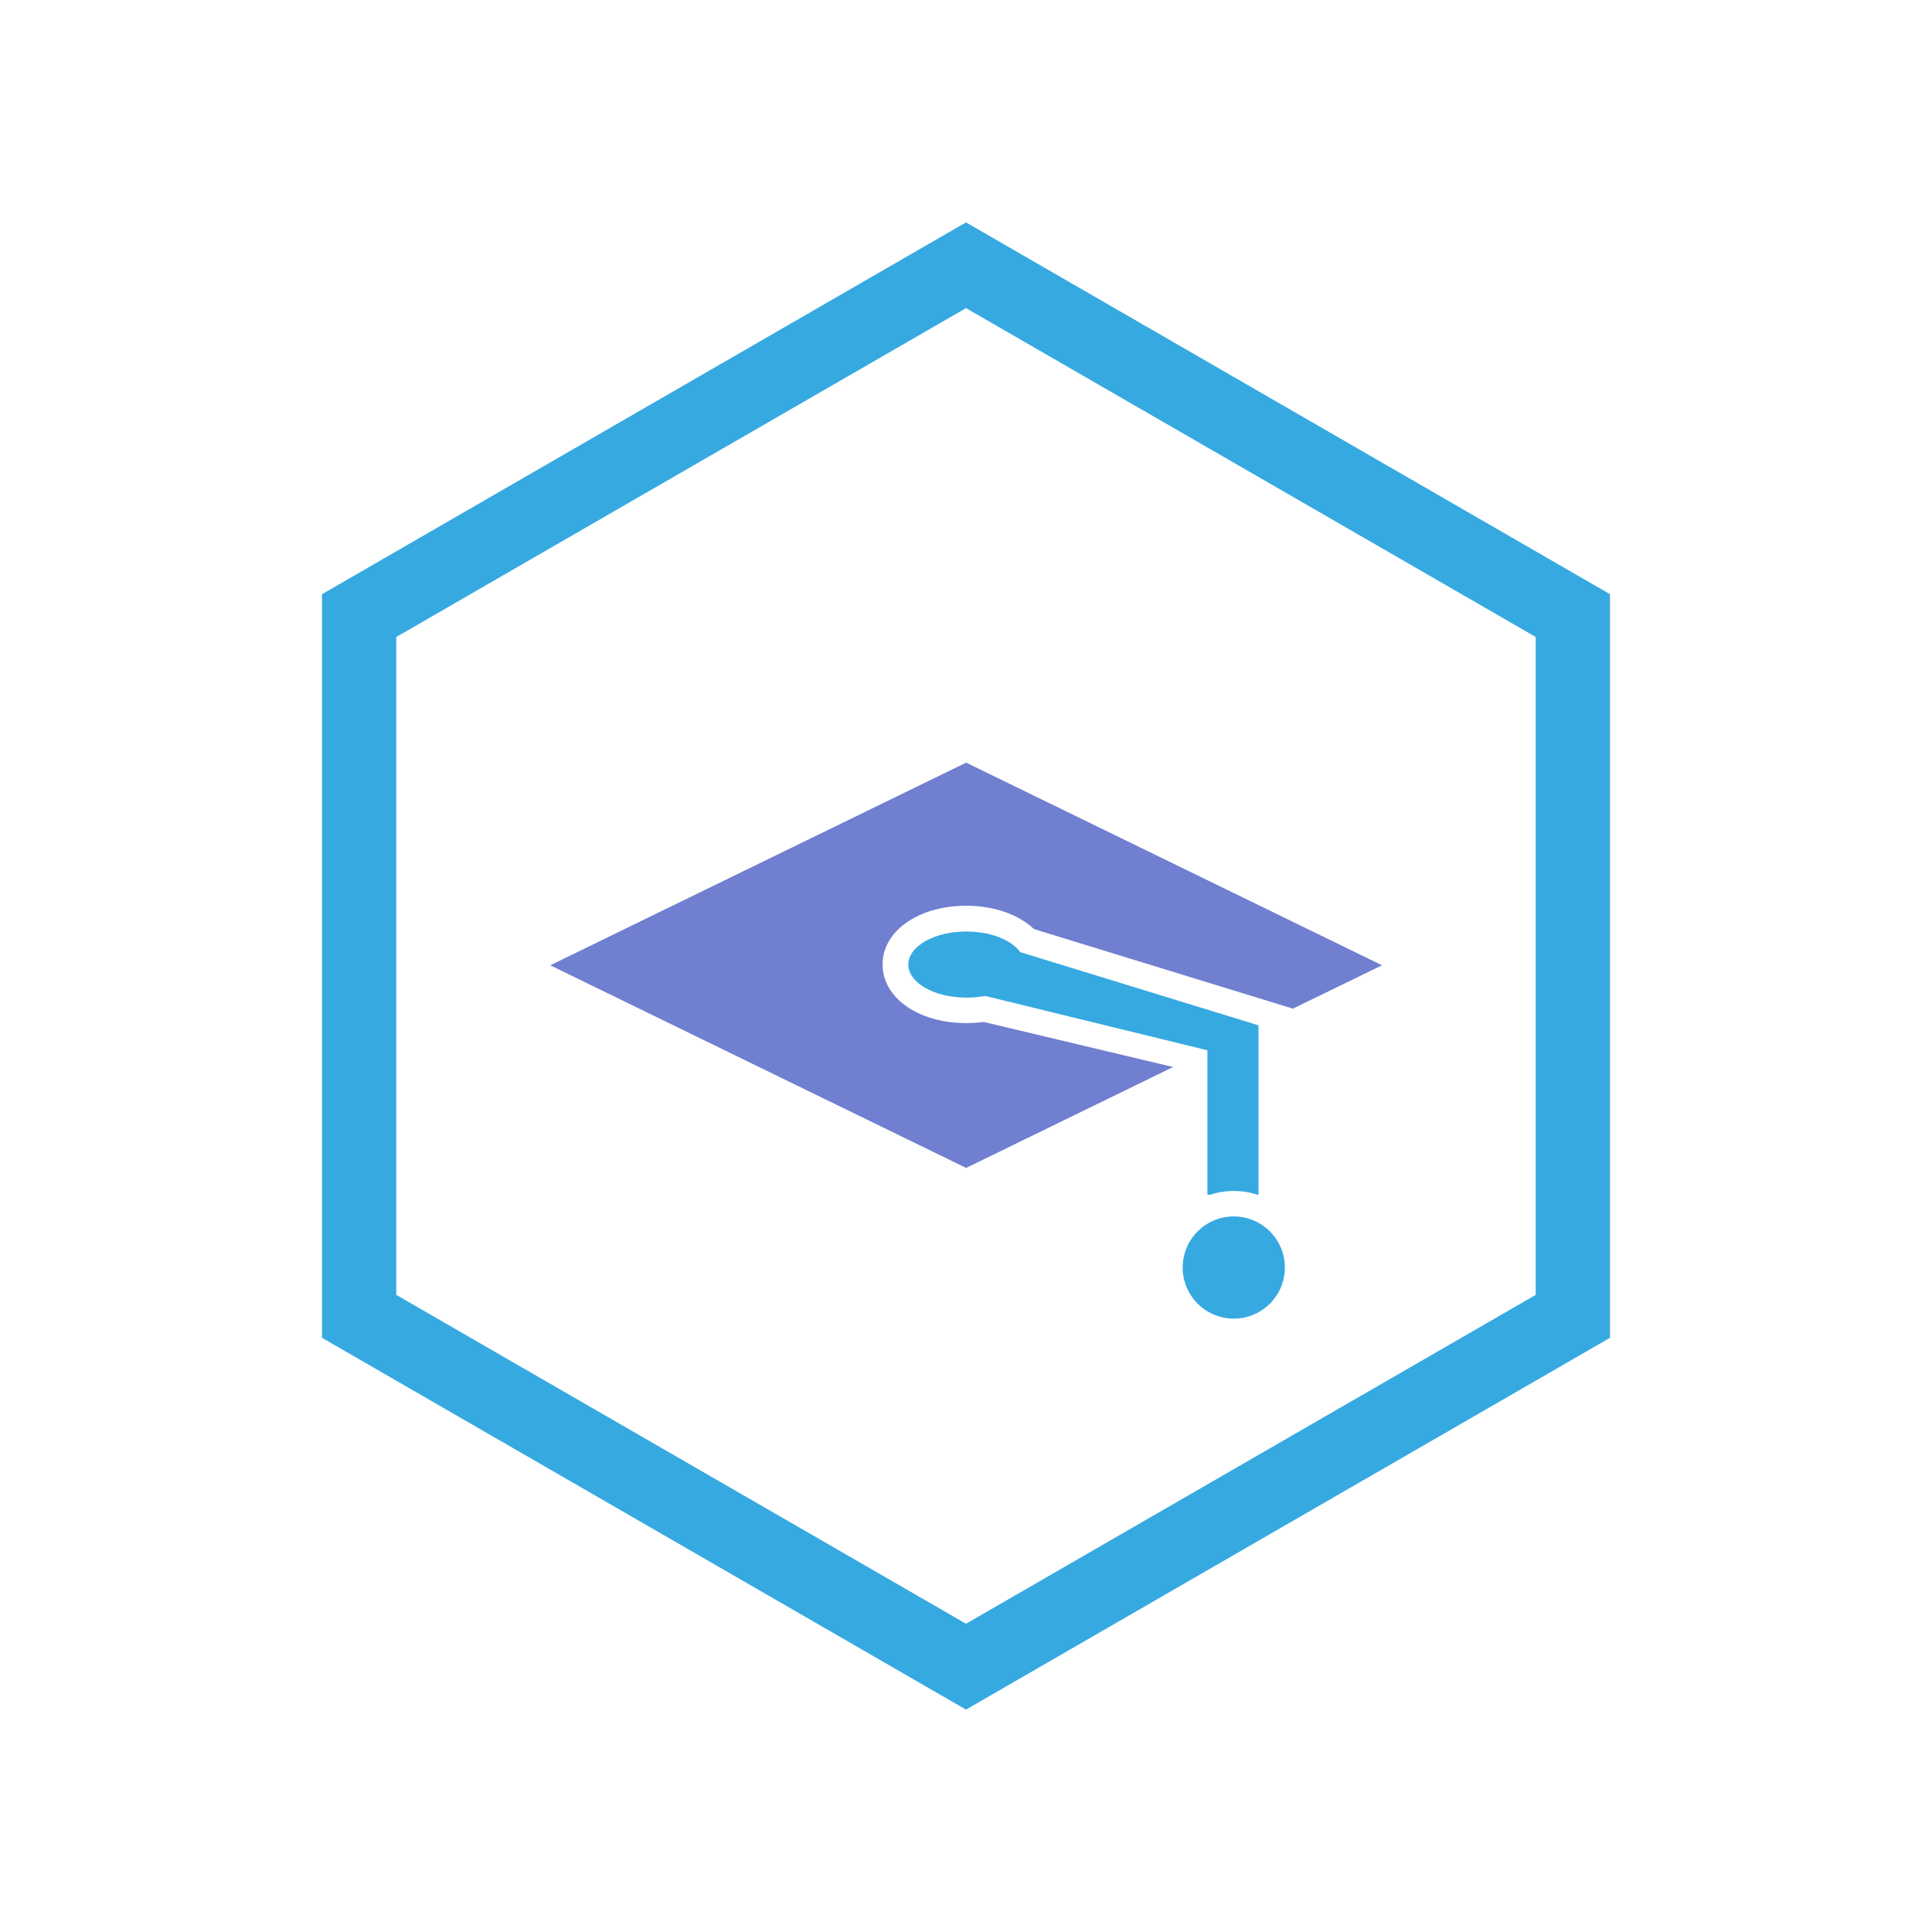
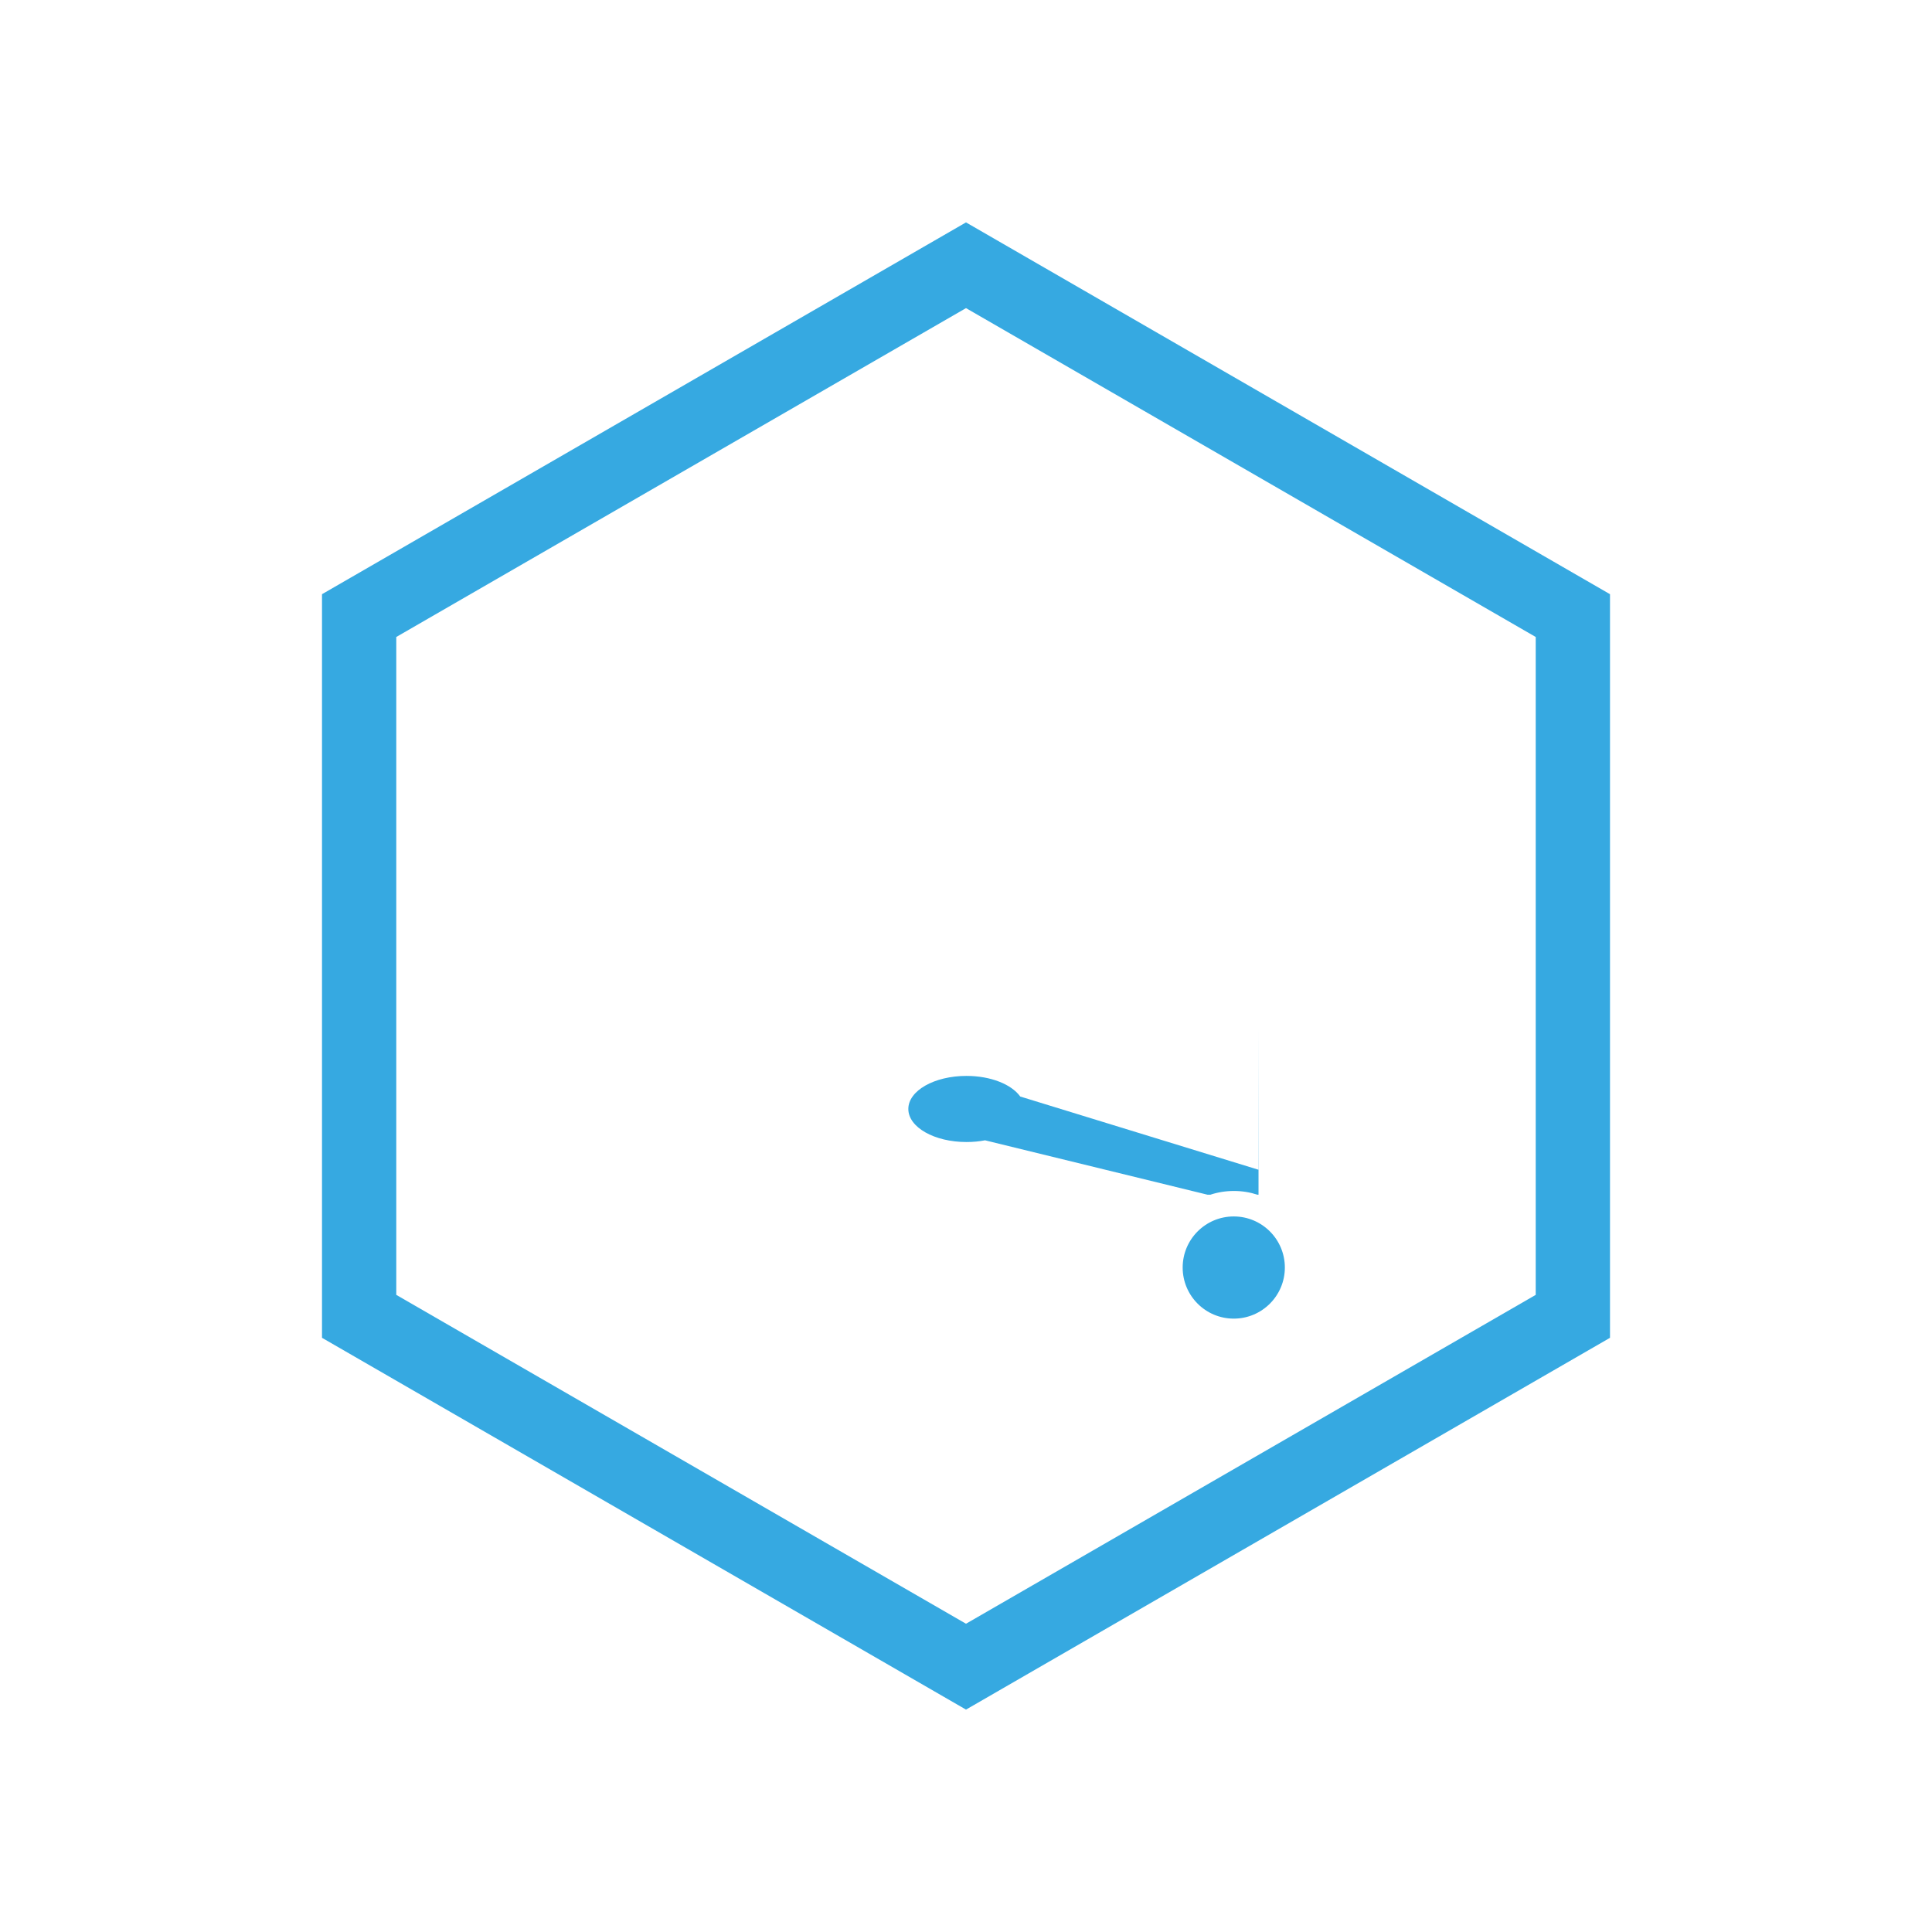
<svg xmlns="http://www.w3.org/2000/svg" viewBox="0 0 135 135">
  <path d="M67.5 21.53l39.81 22.98v45.97L67.5 113.46 27.69 90.48V44.51L67.5 21.53m0-5.99l-45 25.98v51.96l45 25.98 45-25.98V41.52l-45-25.98h0z" fill="#36a9e1" />
-   <path d="M61.67,67.4c0,2.33,2.51,4.09,5.85,4.09.41,0,.82-.03,1.22-.08l13.23,3.15-14.46,7.05-29.06-14.16,29.06-14.16,29.06,14.16-6.23,3.03-18.09-5.56c-1.07-1.02-2.8-1.63-4.73-1.63-3.33,0-5.85,1.76-5.85,4.1Z" fill="#707fcf" />
  <g fill="#36a9e1">
-     <path d="M87.94,71.65v11.83h-.08c-.52-.17-1.07-.26-1.64-.26s-1.13.09-1.64.26h-.21v-10.09l-15.54-3.8c-.41.08-.84.12-1.3.12-2.24,0-4.06-1.03-4.06-2.31s1.82-2.31,4.06-2.31c1.7,0,3.15.59,3.76,1.44l16.66,5.12Z" />
+     <path d="M87.94,71.65v11.83h-.08c-.52-.17-1.07-.26-1.64-.26s-1.13.09-1.64.26h-.21l-15.54-3.8c-.41.08-.84.12-1.3.12-2.24,0-4.06-1.03-4.06-2.31s1.82-2.31,4.06-2.31c1.7,0,3.15.59,3.76,1.44l16.66,5.12Z" />
    <circle cx="86.21" cy="88.57" r="3.57" />
  </g>
</svg>